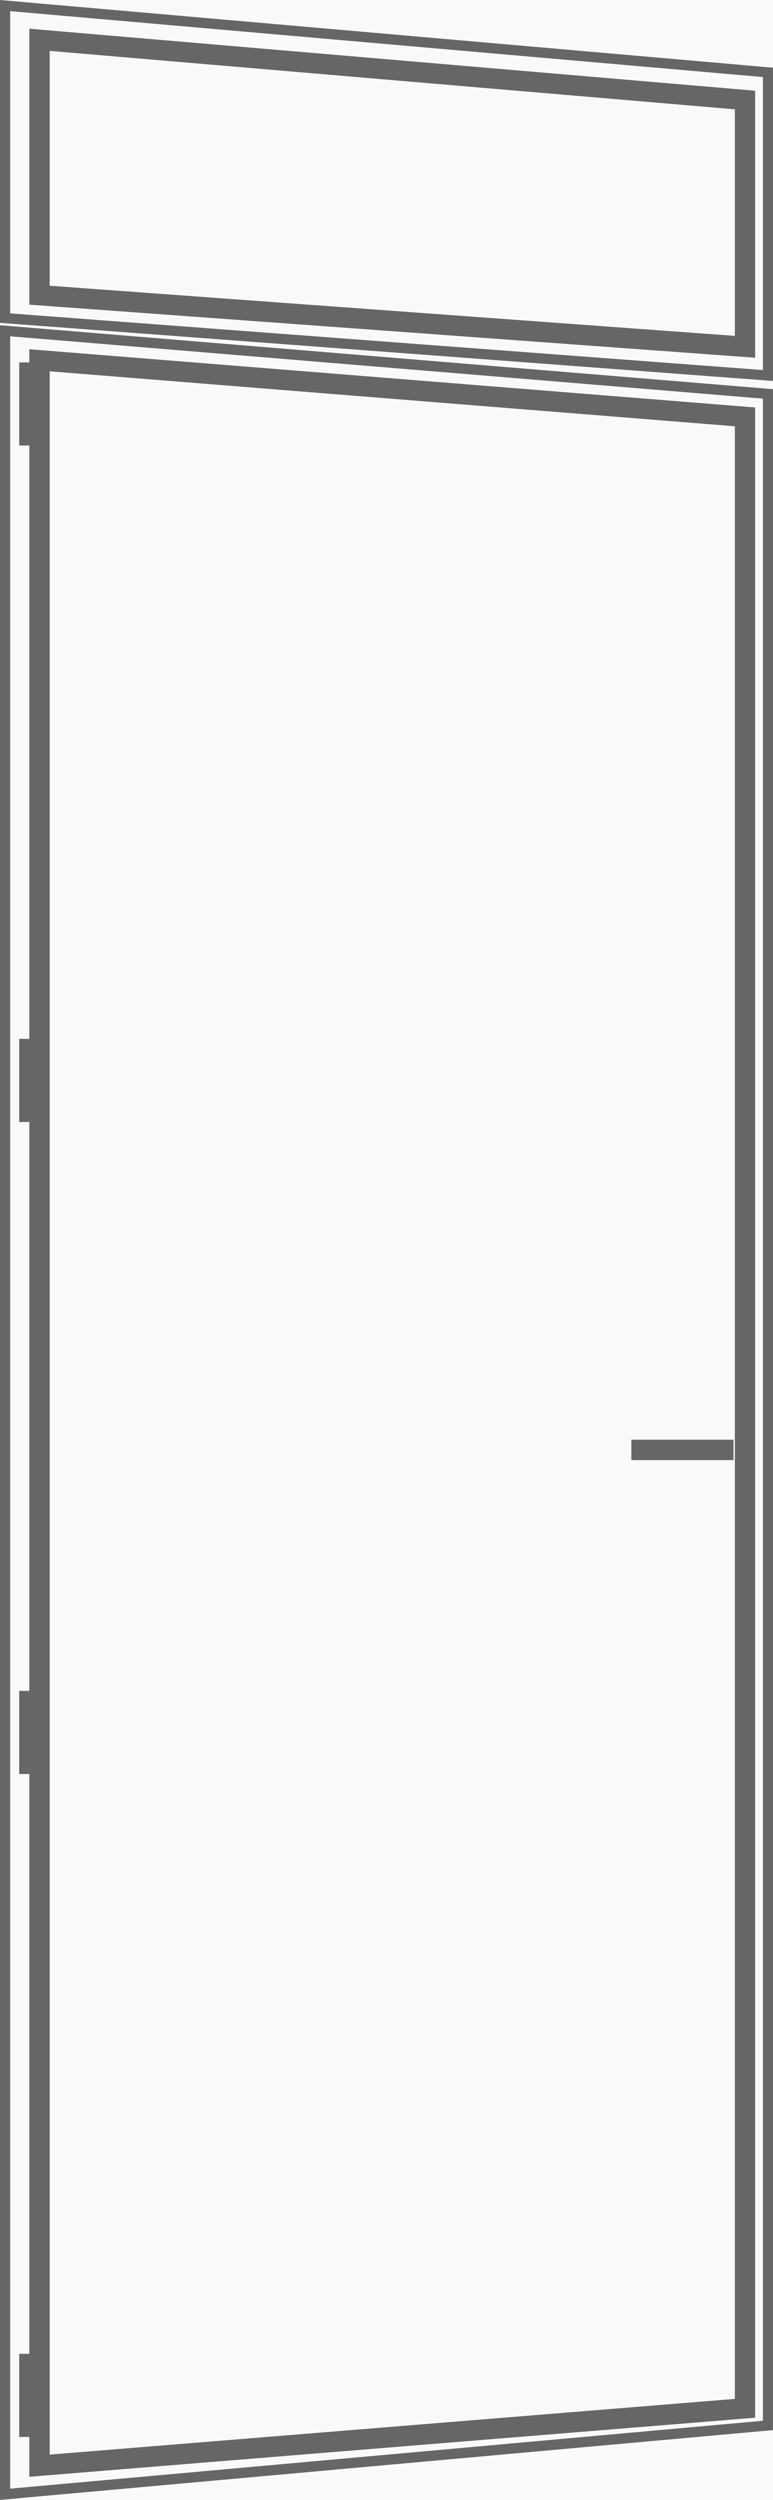
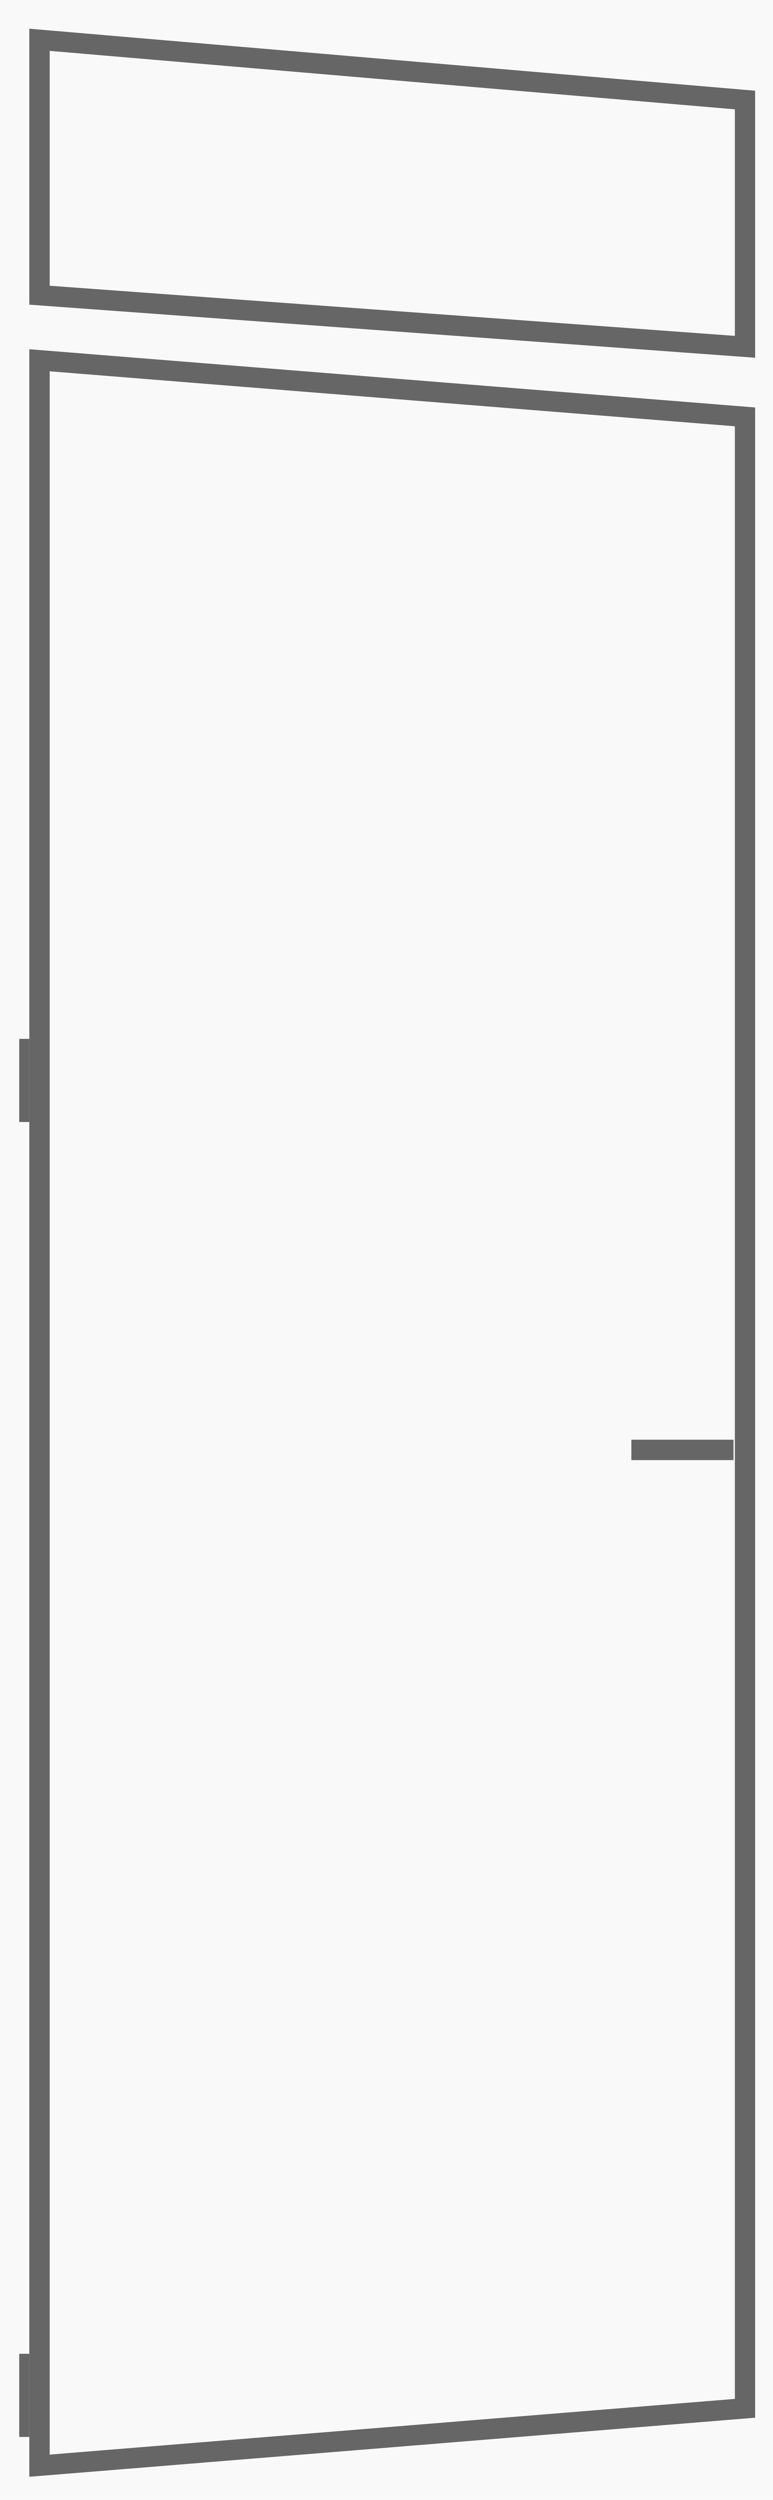
<svg xmlns="http://www.w3.org/2000/svg" id="Capa_1" viewBox="0 0 73.57 237.8">
  <defs>
    <style>.cls-1{fill:#f9f9f9;}.cls-2{fill:#666;}</style>
  </defs>
  <rect class="cls-1" x="-1031.86" y="-184.73" width="1920" height="608.83" />
  <path class="cls-2" d="M2.79,235.59V33.22l69.08,5.54v191.22l-69.08,5.62ZM4.73,35.32v198.17l65.21-5.3V40.55L4.73,35.32Z" />
-   <path class="cls-2" d="M0,237.8V30.94l.52.04,73.05,6.04v194.14l-.44.04L0,237.8ZM.97,31.99v204.74l71.64-6.46V37.92L.97,31.99Z" />
  <rect class="cls-2" x="60.09" y="136.95" width="9.72" height="1.94" />
  <rect class="cls-2" x="1.83" y="223.9" width=".96" height="7.91" />
-   <rect class="cls-2" x="1.83" y="160.84" width=".96" height="7.91" />
  <rect class="cls-2" x="1.83" y="98.82" width=".96" height="7.91" />
-   <rect class="cls-2" x="1.83" y="34.47" width=".96" height="7.91" />
-   <path class="cls-2" d="M73.57,36.24l-.52-.04L0,30.71V0l73.57,6.44v29.8ZM.97,29.81l71.64,5.39V7.33L.97,1.06v28.75Z" />
  <path class="cls-2" d="M71.87,34.03L2.79,28.98V2.73l69.08,5.9v25.4ZM4.73,27.18l65.21,4.77V10.4L4.73,4.84v22.34Z" />
</svg>